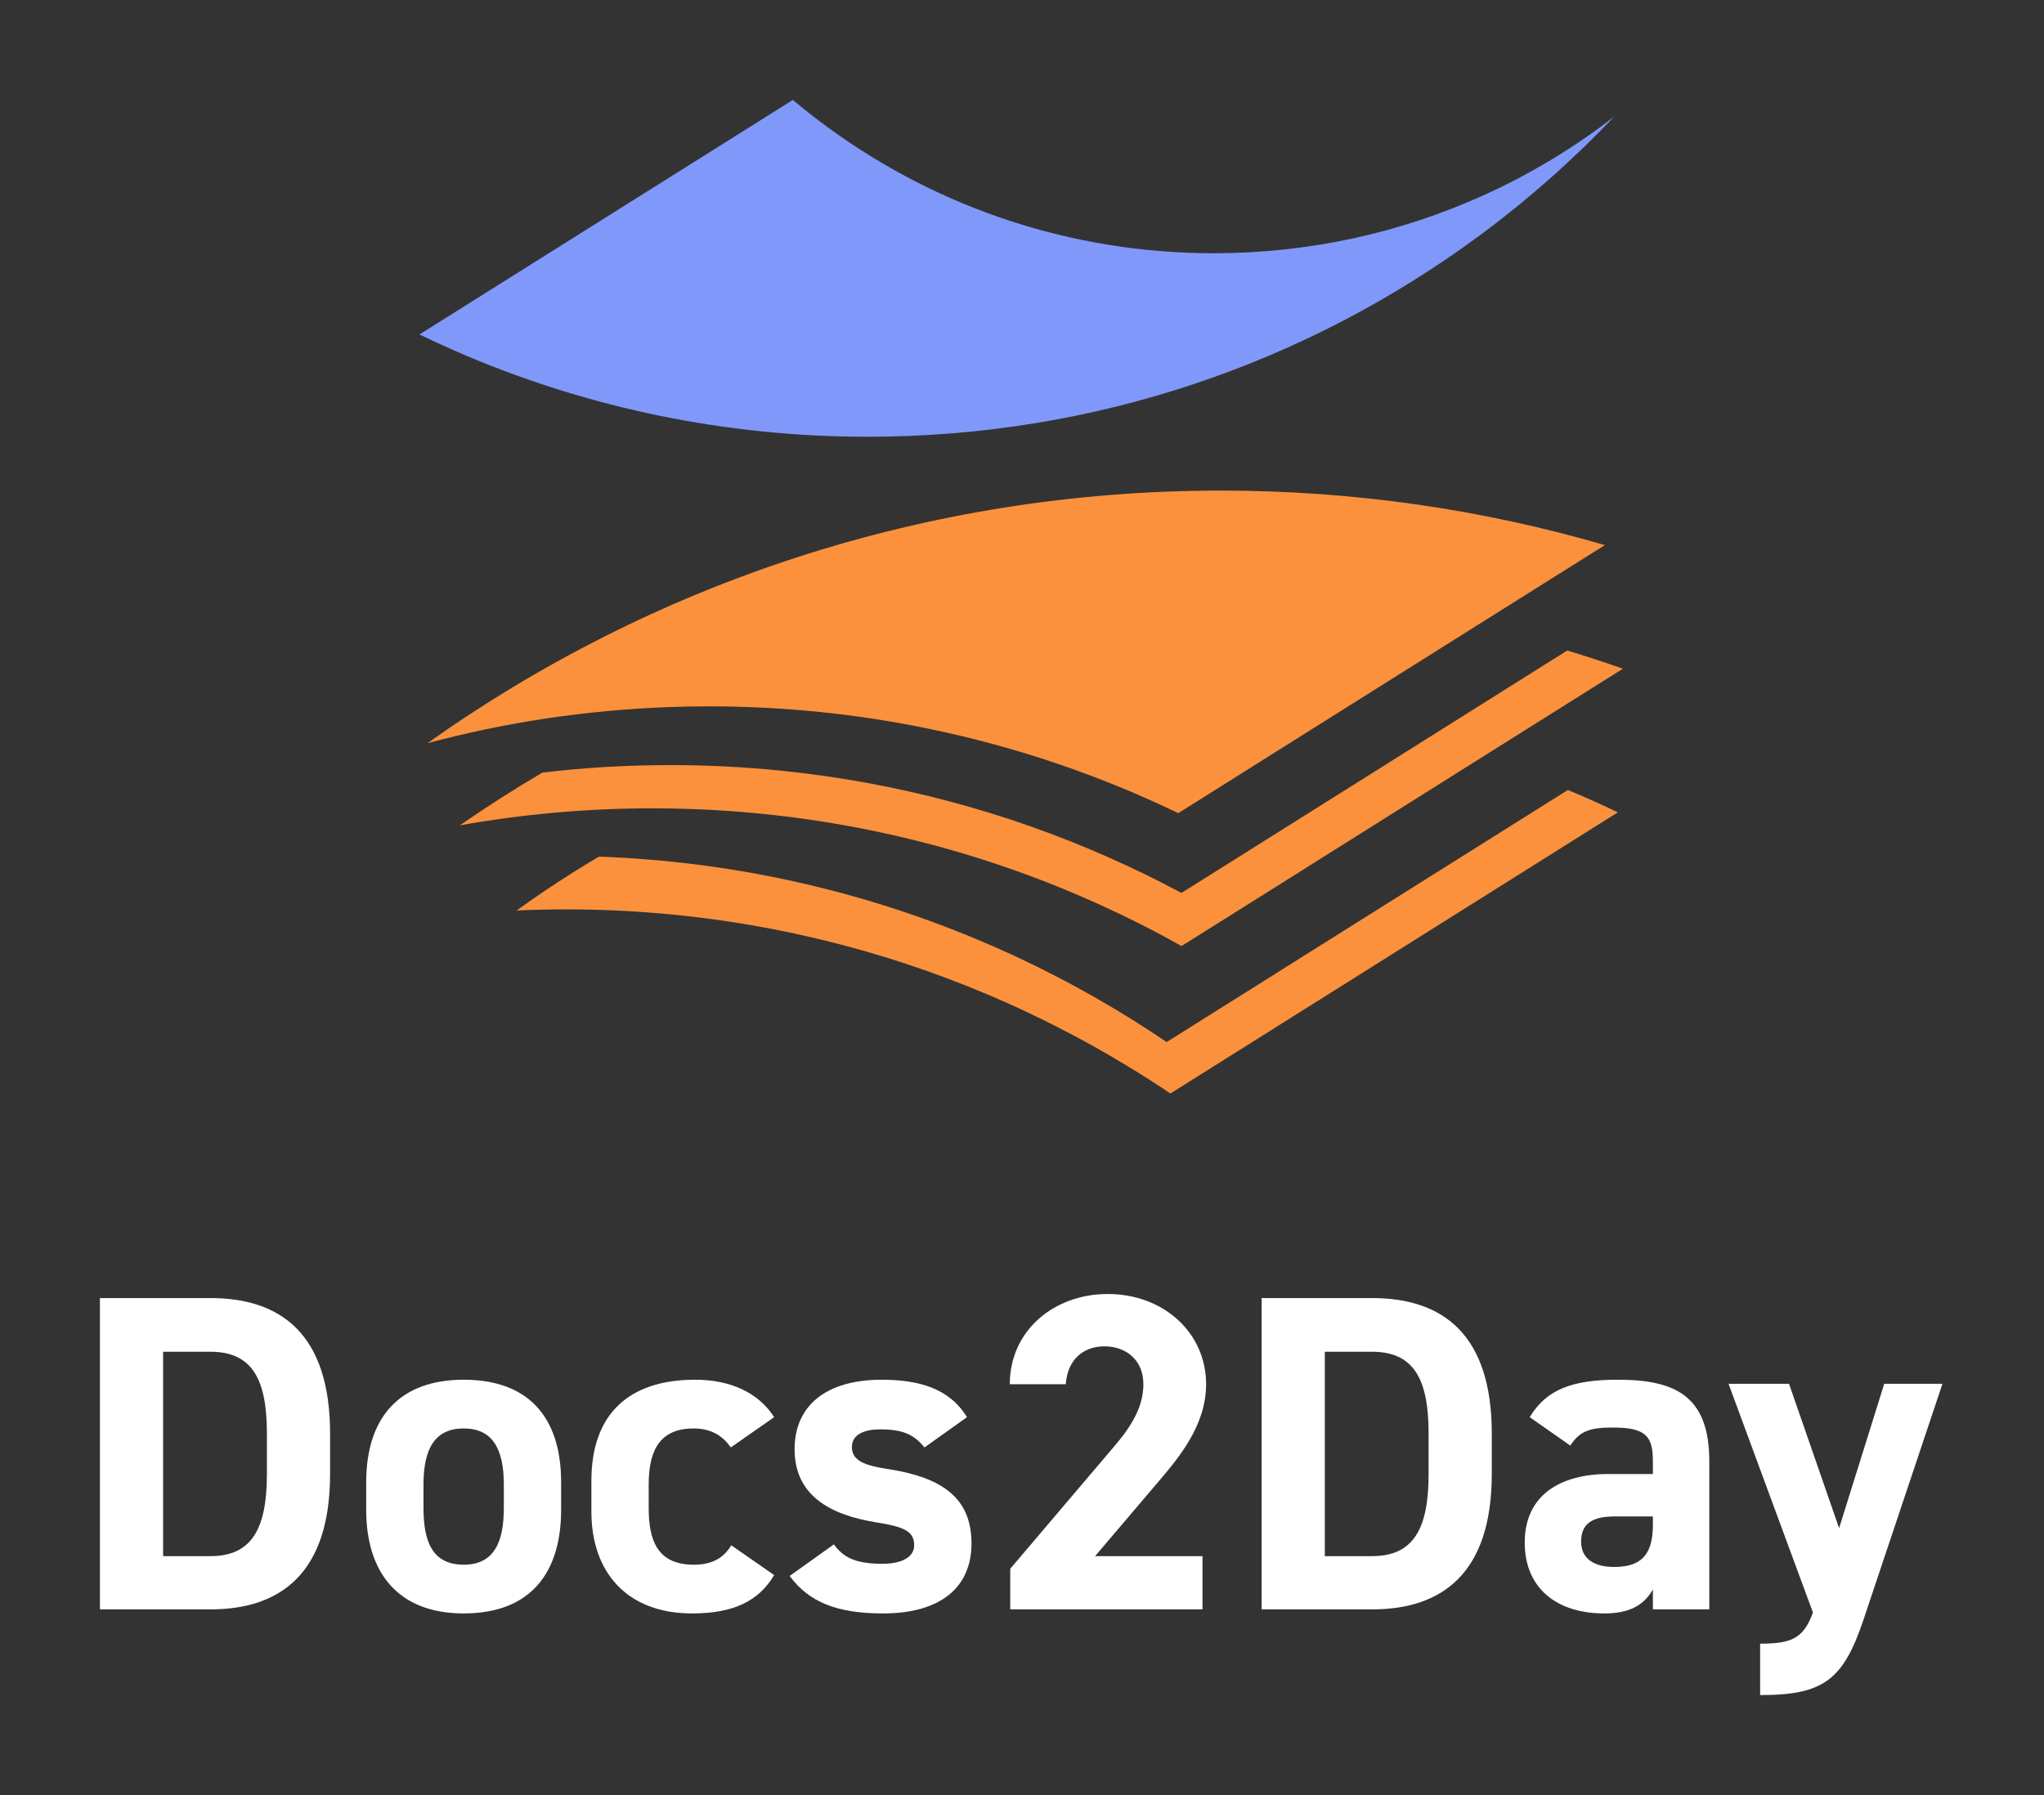
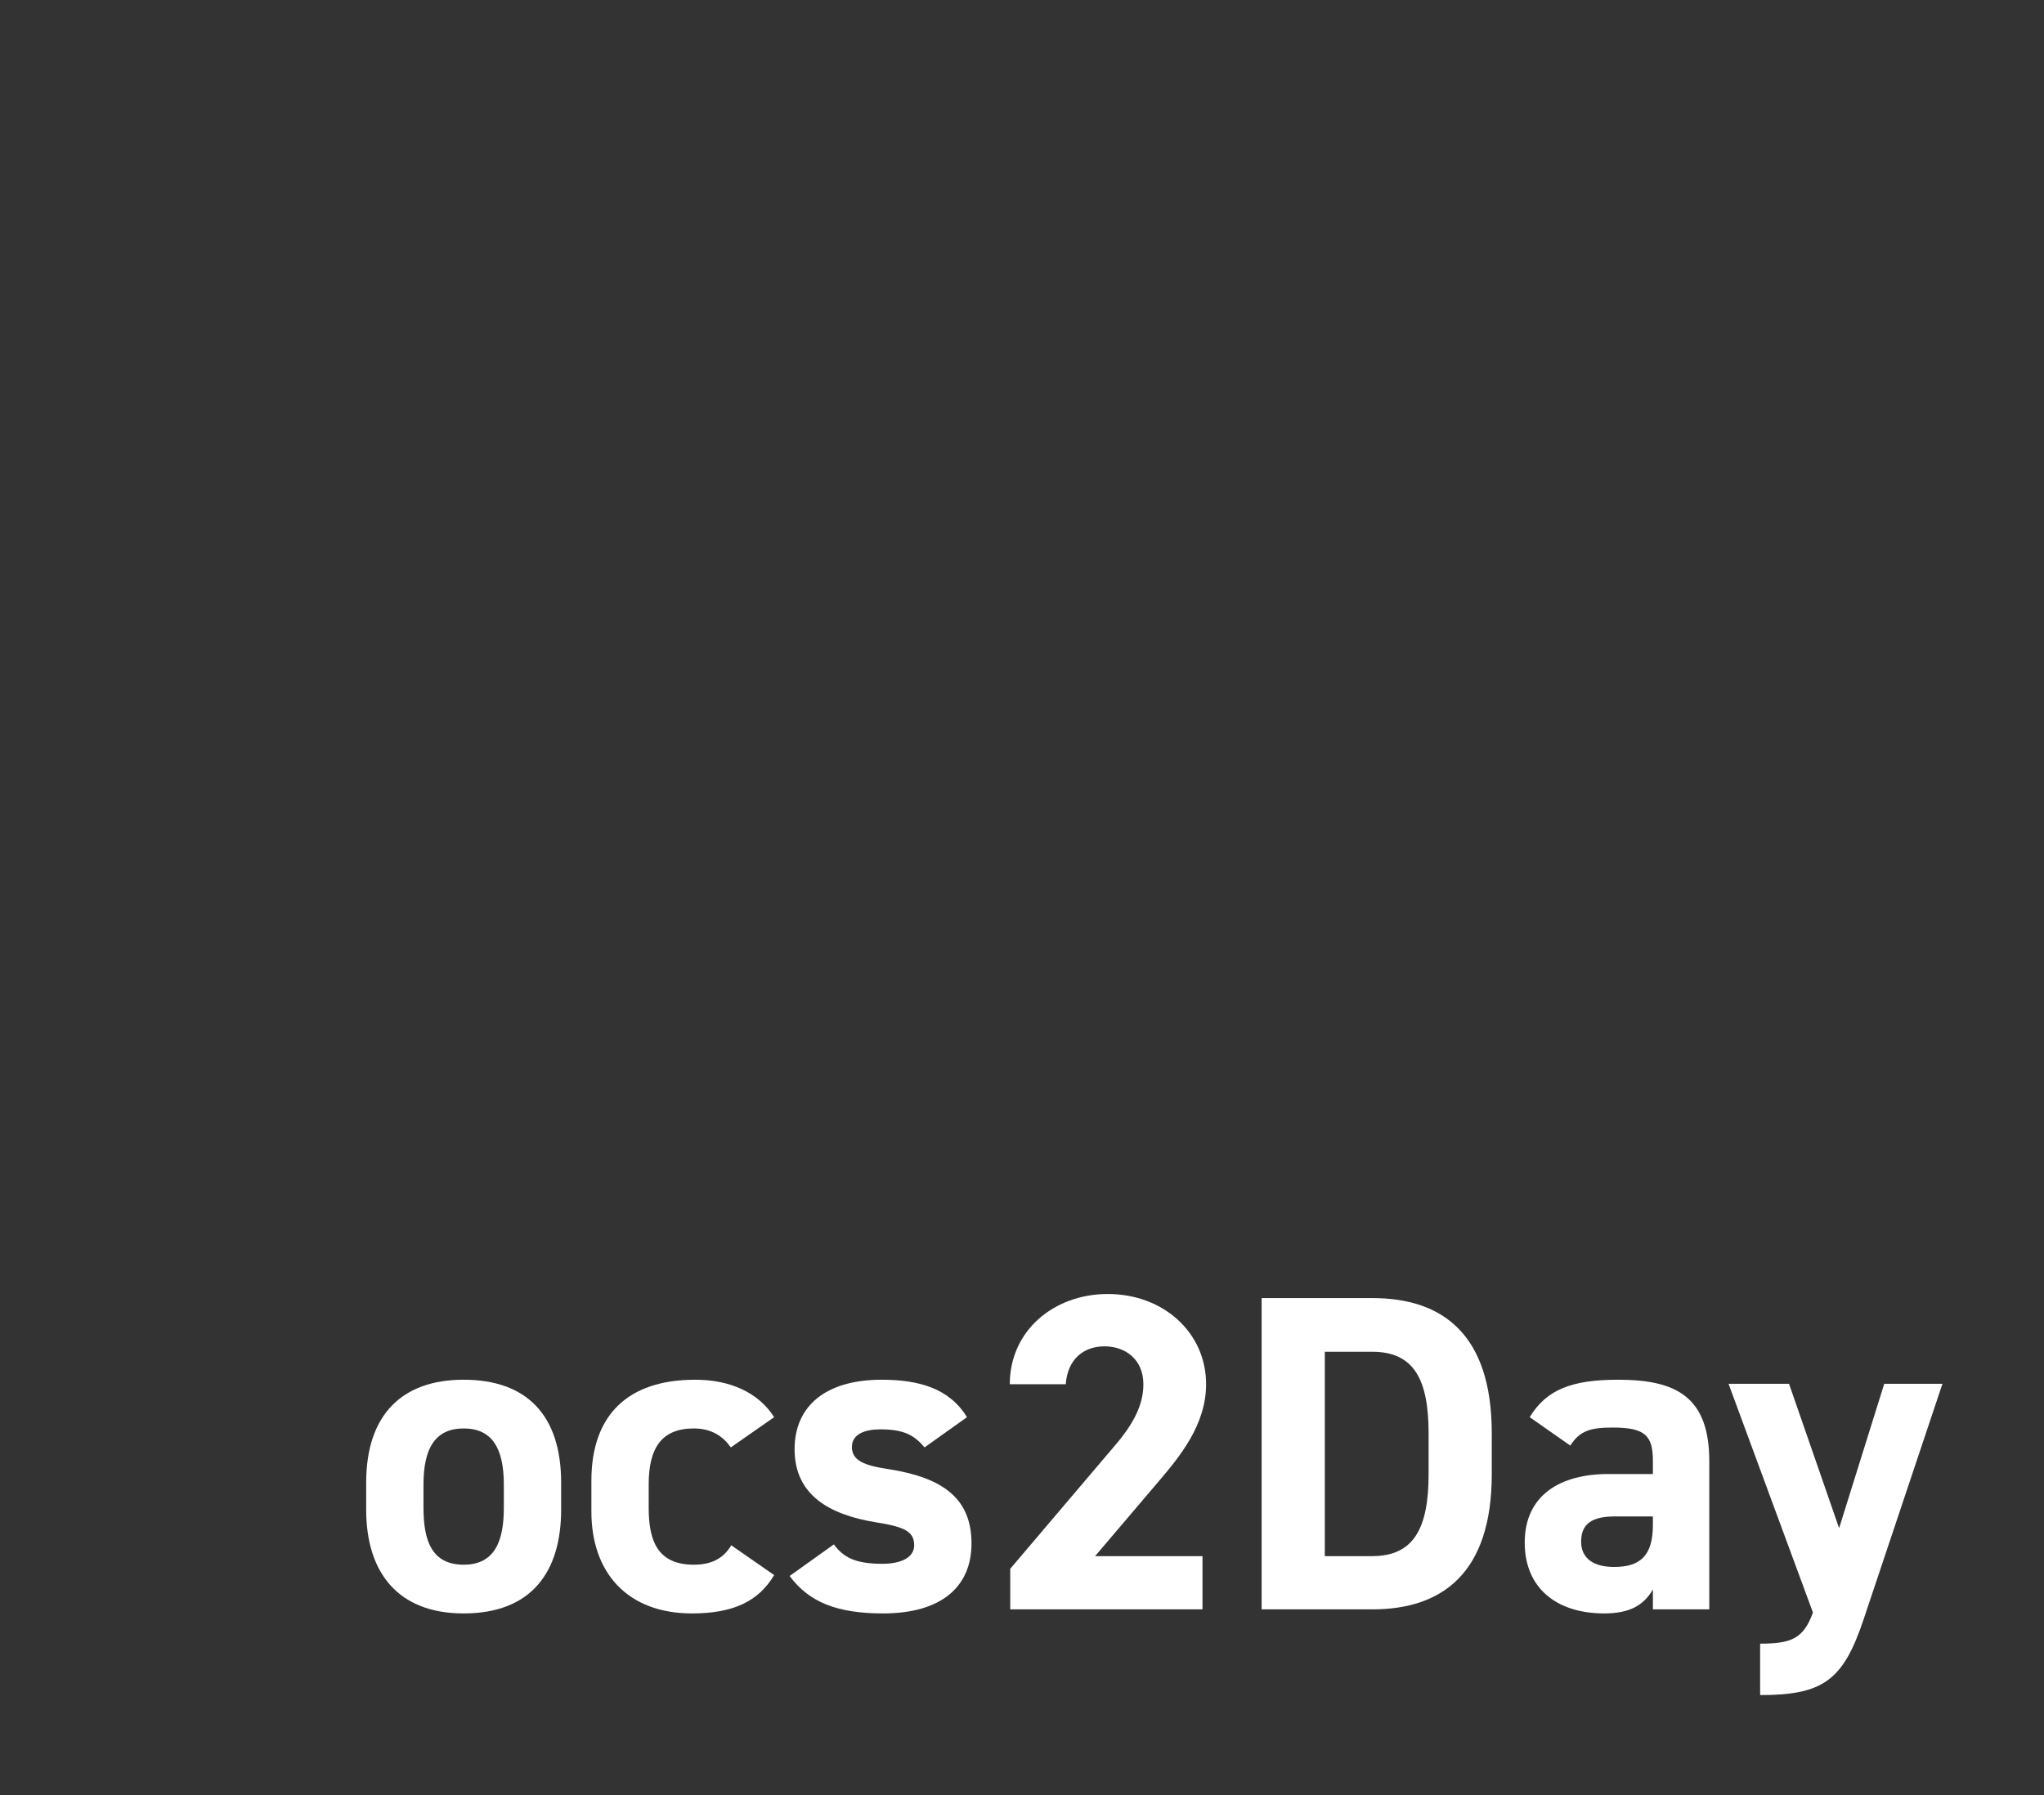
<svg xmlns="http://www.w3.org/2000/svg" fill="none" viewBox="0 0 773 679" height="679" width="773">
  <rect x="0" y="0" width="773" height="679" fill="#333333" stroke="none" />
  <g clip-path="url(#clip0_58_3713)">
    <g clip-path="url(#clip1_58_3713)">
      <path fill="#FB913C" d="M606.936 206.2L557.947 236.977L501.297 272.579L445.601 307.597C416.017 293.335 384.444 282.52 351.414 275.707C324.481 270.113 296.566 267.197 267.99 267.197C263.059 267.197 258.181 267.277 253.303 267.463C221.705 268.576 191.007 273.268 161.635 281.141C246.332 220.965 349.876 185.576 461.692 185.576C512.113 185.576 560.863 192.76 606.936 206.2Z" />
      <path fill="#FB913C" d="M611.84 307.283L527.832 360.089L504.133 374.987L488.599 384.743L456.39 404.996L442.605 413.638C437.357 410.085 432.002 406.666 426.567 403.379C417.581 397.891 408.329 392.748 398.892 388.003C392.901 384.955 386.83 382.065 380.68 379.308C370.845 374.934 360.798 370.931 350.592 367.3C307.859 352.216 261.892 343.998 214.017 343.998C207.761 343.998 201.557 344.131 195.381 344.422C205.428 337.159 215.819 330.346 226.529 324.037C277.082 325.866 325.276 336.841 369.546 355.37C379.195 359.4 388.633 363.774 397.858 368.519C403.663 371.488 409.389 374.59 415.036 377.85C423.969 382.94 432.691 388.401 441.2 394.18L473.277 374.033L489.235 363.986L513.411 348.796L592.939 298.826C599.328 301.477 605.637 304.314 611.84 307.283Z" />
-       <path fill="#8098F9" d="M560.942 73.922L560.889 73.948C529.821 87.972 495.332 95.792 459.041 95.792C404.75 95.792 354.542 78.322 313.744 48.659C308.973 45.212 304.334 41.581 299.827 37.79L283.577 48.022L178.972 113.739L158.639 126.516C164.604 129.406 170.648 132.136 176.771 134.734C223.295 154.351 274.458 165.219 328.139 165.219C414.559 165.219 494.404 137.067 559.007 89.483H559.034C577.484 75.857 594.689 60.667 610.435 44.126C595.245 55.896 578.65 65.916 560.942 73.922Z" />
      <path fill="#FB913C" d="M613.749 252.963L560.067 286.683L488.625 331.616L463.601 347.336L446.82 357.86C441.121 354.653 435.315 351.578 429.457 348.662C420.099 343.996 410.556 339.675 400.827 335.725C357.299 318.043 310.059 307.652 260.593 306.008C256.007 305.849 251.368 305.77 246.729 305.77C221.863 305.77 197.528 307.996 173.882 312.211C184.035 305.186 194.453 298.506 205.136 292.25C220.989 290.368 237.133 289.414 253.489 289.414C267.645 289.414 281.615 290.129 295.4 291.534H295.426C339.034 295.961 380.627 307.228 419.092 324.247C428.529 328.409 437.754 332.942 446.794 337.766L472.349 321.728L538.171 280.347L592.7 246.071C599.778 248.218 606.803 250.498 613.749 252.963Z" />
    </g>
  </g>
  <path fill="white" d="M653.702 523.451H676.571L695.515 578.064L712.582 523.451H734.598L704.731 612.709C697.051 635.578 689.542 641.21 665.649 641.21V621.754C677.425 621.754 682.033 619.877 685.617 609.978L653.702 523.451Z" />
  <path fill="white" d="M576.62 583.525C576.62 565.434 590.273 557.583 608.193 557.583H625.089V552.634C625.089 543.077 622.188 540.005 609.9 540.005C601.537 540.005 597.441 541.199 593.857 546.831L578.497 536.079C584.812 525.669 594.369 521.914 611.948 521.914C633.964 521.914 646.423 528.399 646.423 552.805V608.783H625.089V601.274C621.676 607.076 616.556 610.319 606.657 610.319C588.908 610.319 576.62 600.932 576.62 583.525ZM625.089 576.869V573.626H610.753C601.879 573.626 597.953 576.527 597.953 583.183C597.953 589.668 602.903 592.74 610.412 592.74C620.311 592.74 625.089 588.474 625.089 576.869Z" />
  <path fill="white" d="M518.935 608.784H477.122V491.025H518.935C545.559 491.025 564.161 504.678 564.161 542.225V557.585C564.161 594.961 545.559 608.784 518.935 608.784ZM518.935 588.646C534.807 588.646 540.268 577.894 540.268 557.585V542.225C540.268 521.915 534.807 511.334 518.935 511.334H501.015V588.646H518.935Z" />
  <path fill="white" d="M454.758 588.646V608.784H382.054V593.424L421.478 547.003C428.817 538.47 432.401 531.302 432.401 523.622C432.401 514.064 425.404 509.286 417.724 509.286C409.702 509.286 403.729 514.235 403.046 523.622H381.884C381.884 503.312 398.609 489.489 418.918 489.489C440.081 489.489 456.124 504.166 456.124 523.622C456.124 539.152 445.884 551.27 438.374 560.144L414.14 588.646H454.758Z" />
  <path fill="white" d="M365.693 536.079L349.65 547.514C345.896 543.077 342.141 540.687 332.925 540.687C327.293 540.687 322.173 542.394 322.173 547.343C322.173 552.463 326.781 554.341 335.826 555.706C356.818 558.949 367.4 566.97 367.4 583.866C367.4 600.25 355.965 610.319 333.949 610.319C316.541 610.319 305.96 606.052 298.621 596.154L315.346 584.207C318.76 588.815 323.026 591.546 333.608 591.546C341.117 591.546 345.725 588.986 345.725 584.549C345.725 579.258 341.97 577.551 331.218 575.845C313.469 572.943 300.498 565.434 300.498 548.197C300.498 531.983 312.104 521.914 333.437 521.914C347.432 521.914 359.037 525.157 365.693 536.079Z" />
  <path fill="white" d="M276.556 584.549L292.769 595.812C286.796 605.882 277.068 610.319 261.708 610.319C237.303 610.319 223.649 594.959 223.649 571.749V560.143C223.649 535.226 237.473 521.914 262.903 521.914C276.044 521.914 286.796 526.693 292.769 536.079L276.385 547.514C273.484 543.418 269.217 540.346 262.391 540.346C250.103 540.346 245.324 547.855 245.324 561.509V570.383C245.324 582.671 248.567 591.887 262.391 591.887C268.876 591.887 273.484 589.668 276.556 584.549Z" />
  <path fill="white" d="M212.21 560.826V571.066C212.21 594.447 201.117 610.319 175.346 610.319C150.6 610.319 138.482 594.959 138.482 571.066V560.826C138.482 535.226 151.965 521.914 175.346 521.914C199.069 521.914 212.21 535.226 212.21 560.826ZM175.346 591.887C187.293 591.887 190.536 582.671 190.536 570.383V561.509C190.536 547.855 186.098 540.346 175.346 540.346C164.594 540.346 160.157 547.855 160.157 561.509V570.383C160.157 582.671 163.229 591.887 175.346 591.887Z" />
-   <path fill="white" d="M79.603 608.784H37.79V491.025H79.603C106.227 491.025 124.83 504.678 124.83 542.225V557.585C124.83 594.961 106.227 608.784 79.603 608.784ZM79.603 588.646C95.475 588.646 100.936 577.894 100.936 557.585V542.225C100.936 521.915 95.475 511.334 79.603 511.334H61.683V588.646H79.603Z" />
  <defs>
    <clipPath id="clip0_58_3713">
-       <rect transform="translate(158.639 37.79)" fill="white" height="375.847" width="455.11" />
-     </clipPath>
+       </clipPath>
    <clipPath id="clip1_58_3713">
-       <rect transform="translate(158.639 37.79)" fill="white" height="375.847" width="455.11" />
-     </clipPath>
+       </clipPath>
  </defs>
</svg>